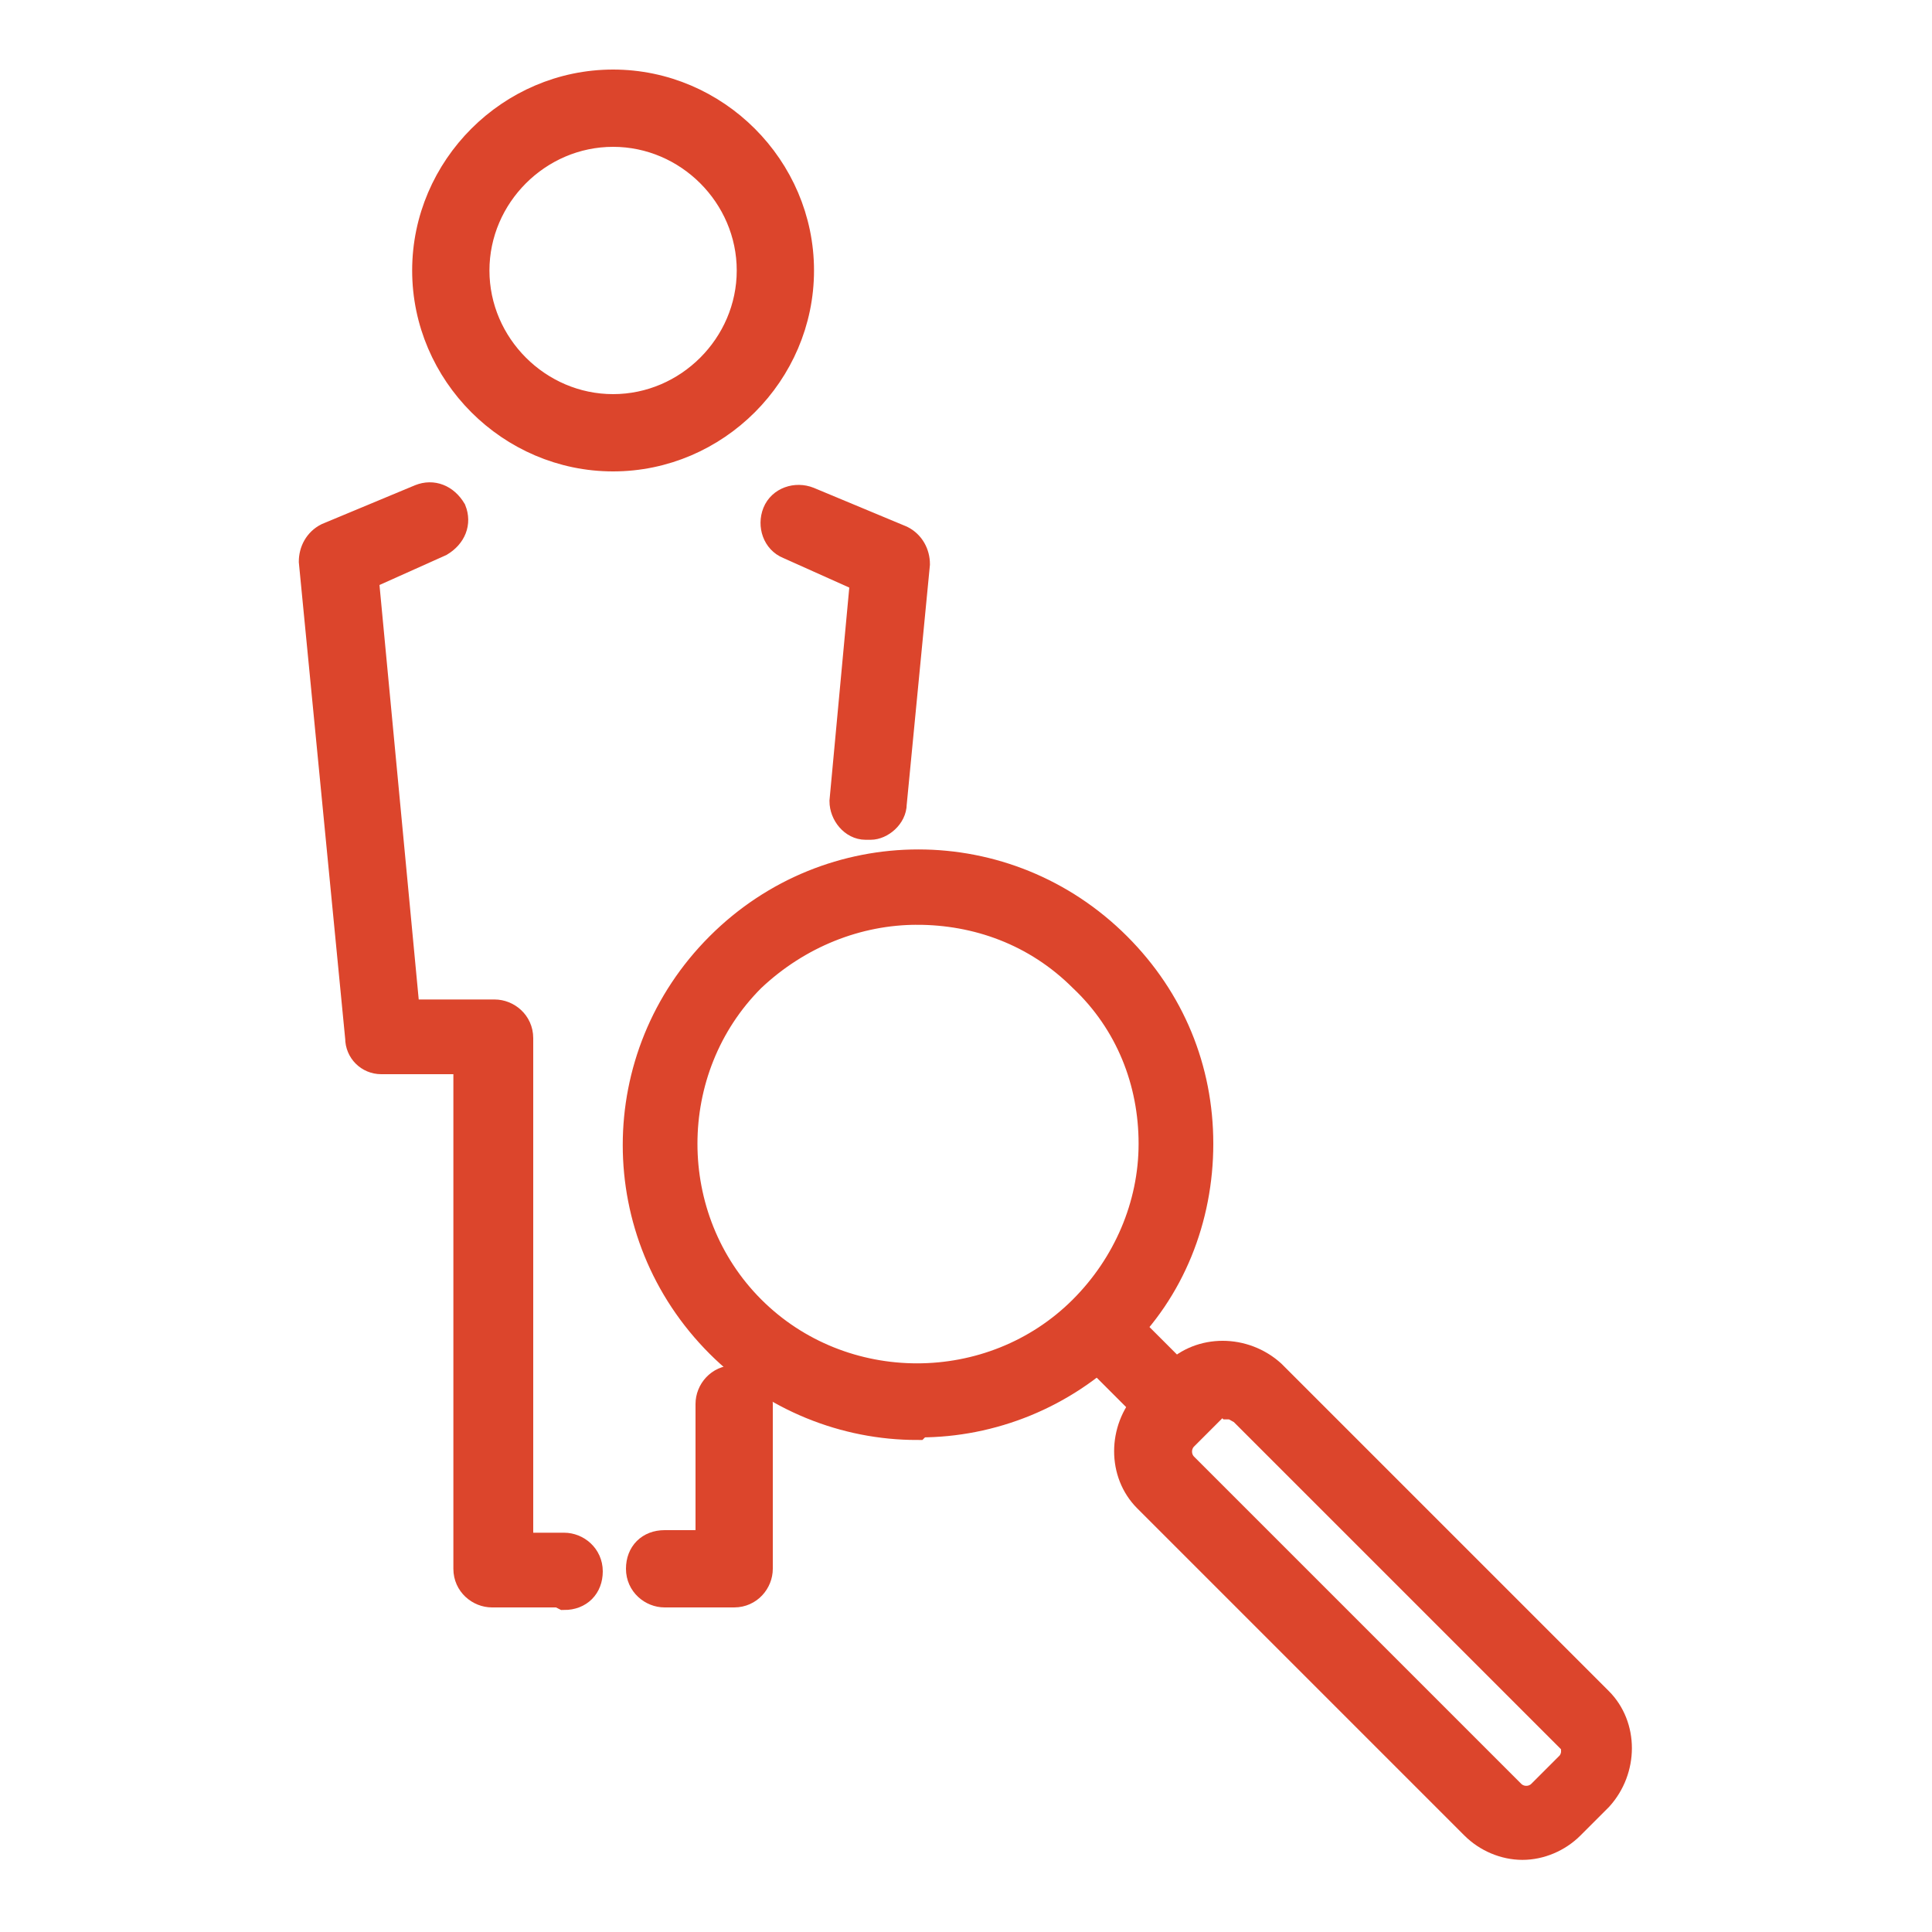
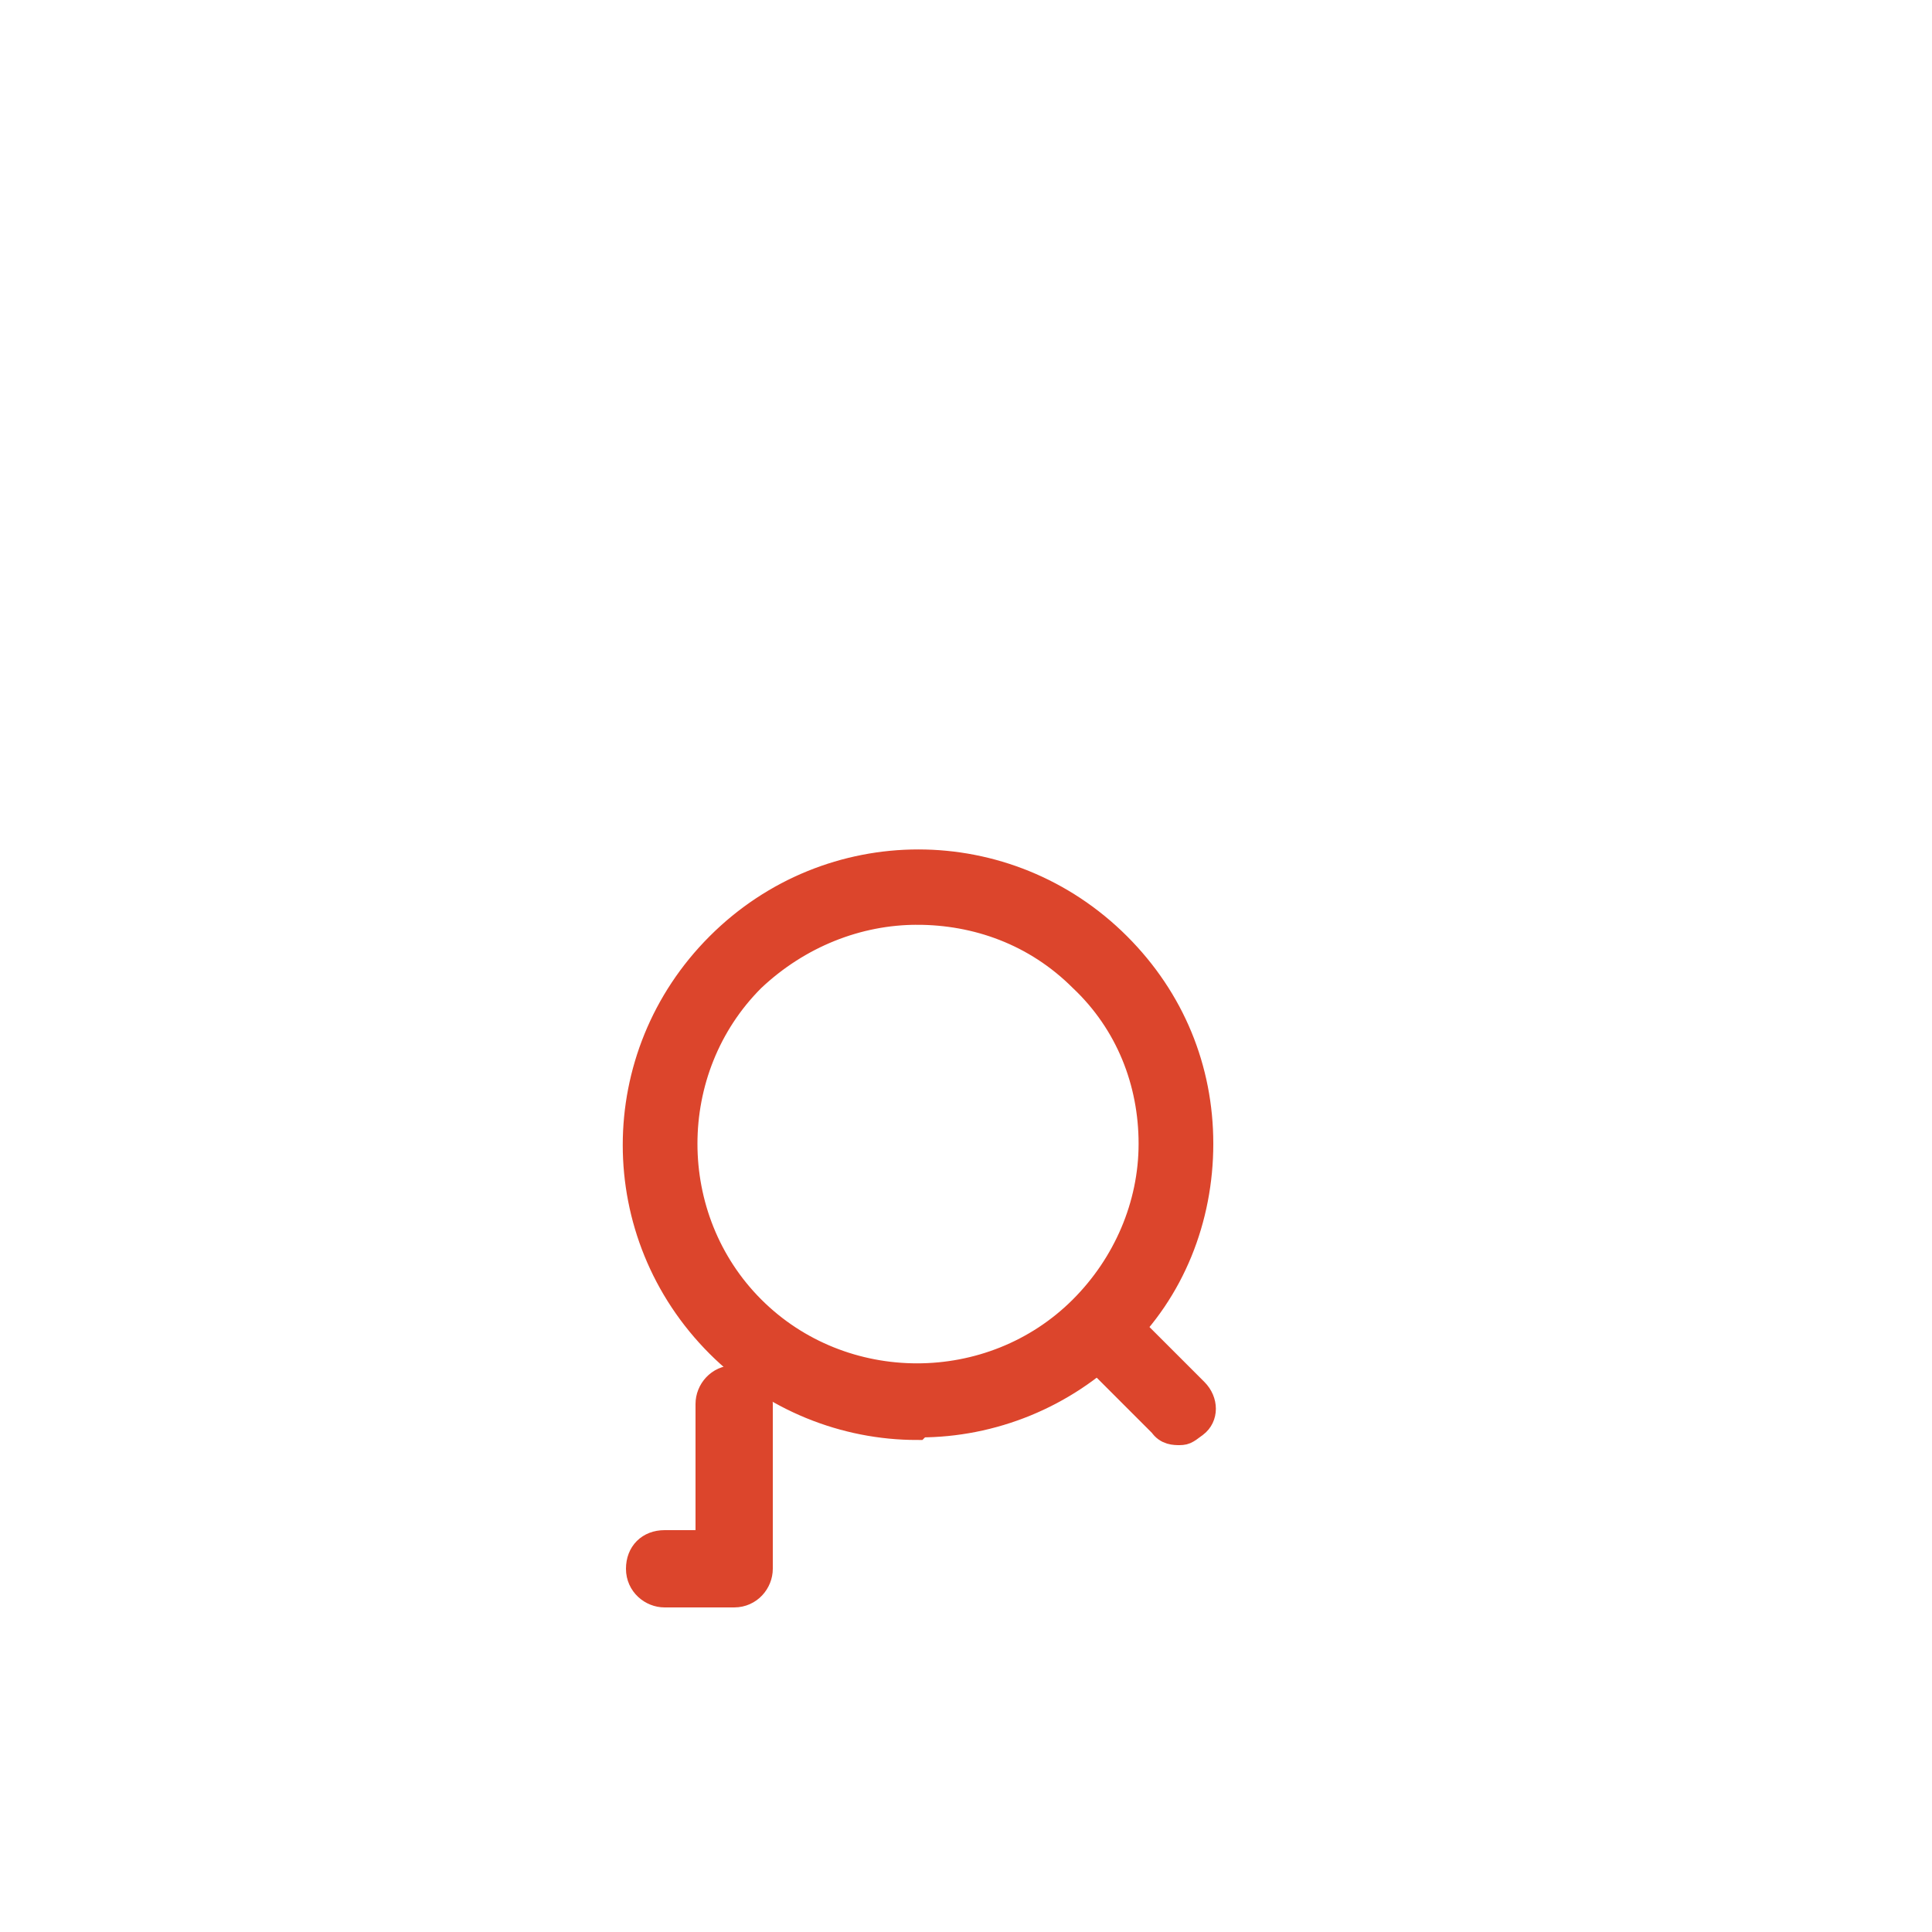
<svg xmlns="http://www.w3.org/2000/svg" id="Calque_2" viewBox="0 0 75 75">
  <defs>
    <style>      .st0 {        fill: #dc452c;        stroke: #dc452c;        stroke-miterlimit: 10;      }    </style>
  </defs>
  <g>
-     <path class="st0" d="M23.8,17.8c-4,0-7.3-3.3-7.3-7.3s3.3-7.3,7.3-7.3,7.3,3.3,7.3,7.3-3.3,7.3-7.3,7.3ZM23.8,5.2c-2.9,0-5.3,2.4-5.3,5.3s2.4,5.3,5.3,5.3,5.3-2.4,5.3-5.3-2.4-5.3-5.3-5.3Z" />
-     <path class="st0" d="M21.7,61.9h-2.6c-.5,0-1-.4-1-1v-19.7h-3.3c-.5,0-.9-.4-.9-.9l-1.8-18.5c0-.4.2-.8.6-1l3.6-1.5c.5-.2,1,0,1.3.5.2.5,0,1-.5,1.3l-2.9,1.3,1.6,16.9h3.4c.5,0,1,.4,1,1v19.7h1.7c.5,0,1,.4,1,1s-.4,1-1,1Z" />
    <path class="st0" d="M28.4,61.9h-2.6c-.5,0-1-.4-1-1s.4-1,1-1h1.7v-5.4c0-.5.4-1,1-1s1,.4,1,1v6.4c0,.5-.4,1-1,1Z" />
-     <path class="st0" d="M33.6,32.1s0,0,0,0c-.5,0-.9-.5-.9-1l.8-8.6-2.9-1.3c-.5-.2-.7-.8-.5-1.3s.8-.7,1.3-.5l3.6,1.5c.4.2.6.6.6,1l-.9,9.3c0,.5-.5.9-.9.9Z" />
  </g>
  <g>
-     <path class="st0" d="M35.6,55.4c-2.8,0-5.6-1.1-7.7-3.2-4.3-4.3-4.3-11.2,0-15.5,4.3-4.3,11.2-4.3,15.5,0h0c2.1,2.1,3.2,4.8,3.2,7.7s-1.1,5.7-3.2,7.7c-2.1,2.1-4.9,3.2-7.7,3.2ZM35.6,35.4c-2.3,0-4.6.9-6.4,2.6-3.5,3.5-3.5,9.3,0,12.8,3.5,3.5,9.3,3.5,12.8,0,1.7-1.7,2.7-4,2.7-6.4s-.9-4.7-2.7-6.4h0c-1.8-1.8-4.1-2.6-6.4-2.6Z" />
+     <path class="st0" d="M35.6,55.4c-2.8,0-5.6-1.1-7.7-3.2-4.3-4.3-4.3-11.2,0-15.5,4.3-4.3,11.2-4.3,15.5,0h0c2.1,2.1,3.2,4.8,3.2,7.7s-1.1,5.7-3.2,7.7c-2.1,2.1-4.9,3.2-7.7,3.2ZM35.6,35.4c-2.3,0-4.6.9-6.4,2.6-3.5,3.5-3.5,9.3,0,12.8,3.5,3.5,9.3,3.5,12.8,0,1.7-1.7,2.7-4,2.7-6.4s-.9-4.7-2.7-6.4c-1.8-1.8-4.1-2.6-6.4-2.6Z" />
    <path class="st0" d="M45.8,55.6c-.2,0-.5,0-.7-.3l-3.1-3.1c-.4-.4-.4-1,0-1.3.4-.4,1-.4,1.3,0l3.1,3.1c.4.4.4,1,0,1.3s-.4.3-.7.3Z" />
-     <path class="st0" d="M59.1,71.7c-.7,0-1.4-.3-1.9-.8l-12.7-12.7c-1-1-1-2.7,0-3.8l1.1-1.1c1-1,2.7-1,3.8,0l12.7,12.7c1,1,1,2.7,0,3.8h0l-1.1,1.1c-.5.5-1.2.8-1.9.8ZM47.6,54.5c-.2,0-.4,0-.5.2l-1.1,1.1c-.3.3-.3.8,0,1.1l12.7,12.7c.3.3.8.3,1.1,0l1.1-1.1c.1-.1.2-.3.2-.5s0-.4-.2-.5l-12.7-12.7c-.2-.1-.3-.2-.5-.2ZM61.5,69.2h0,0Z" />
  </g>
</svg>